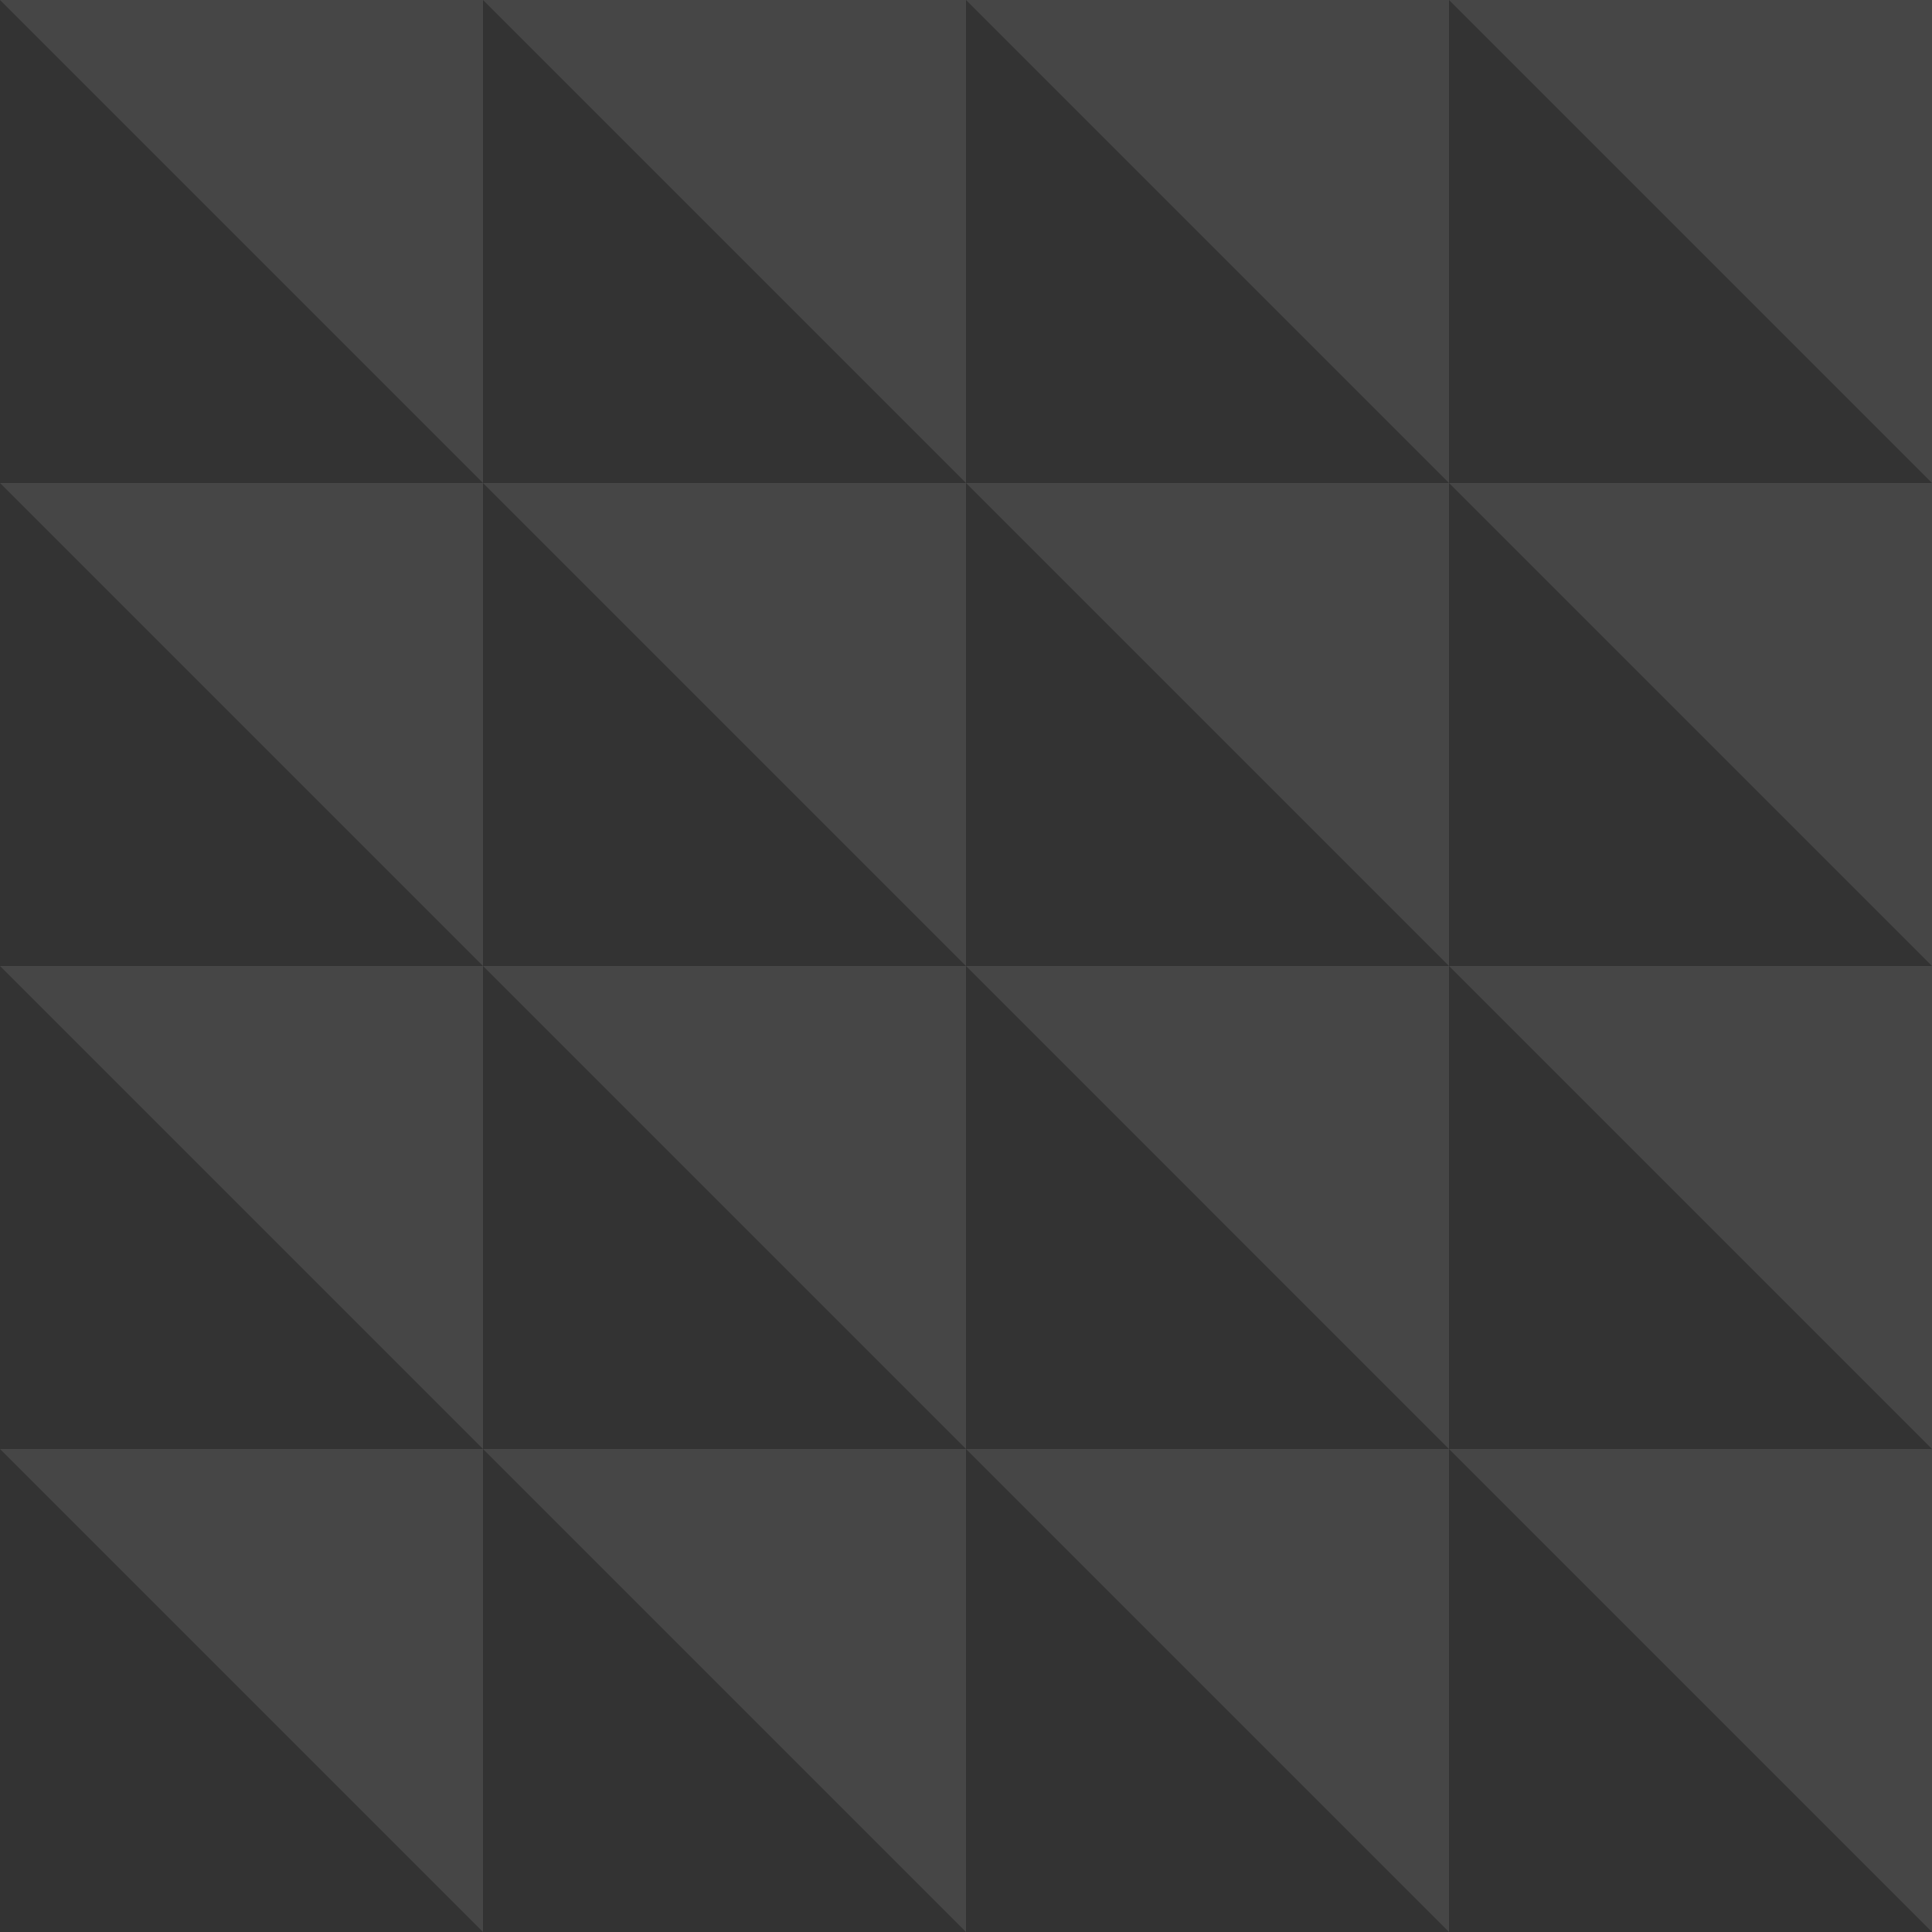
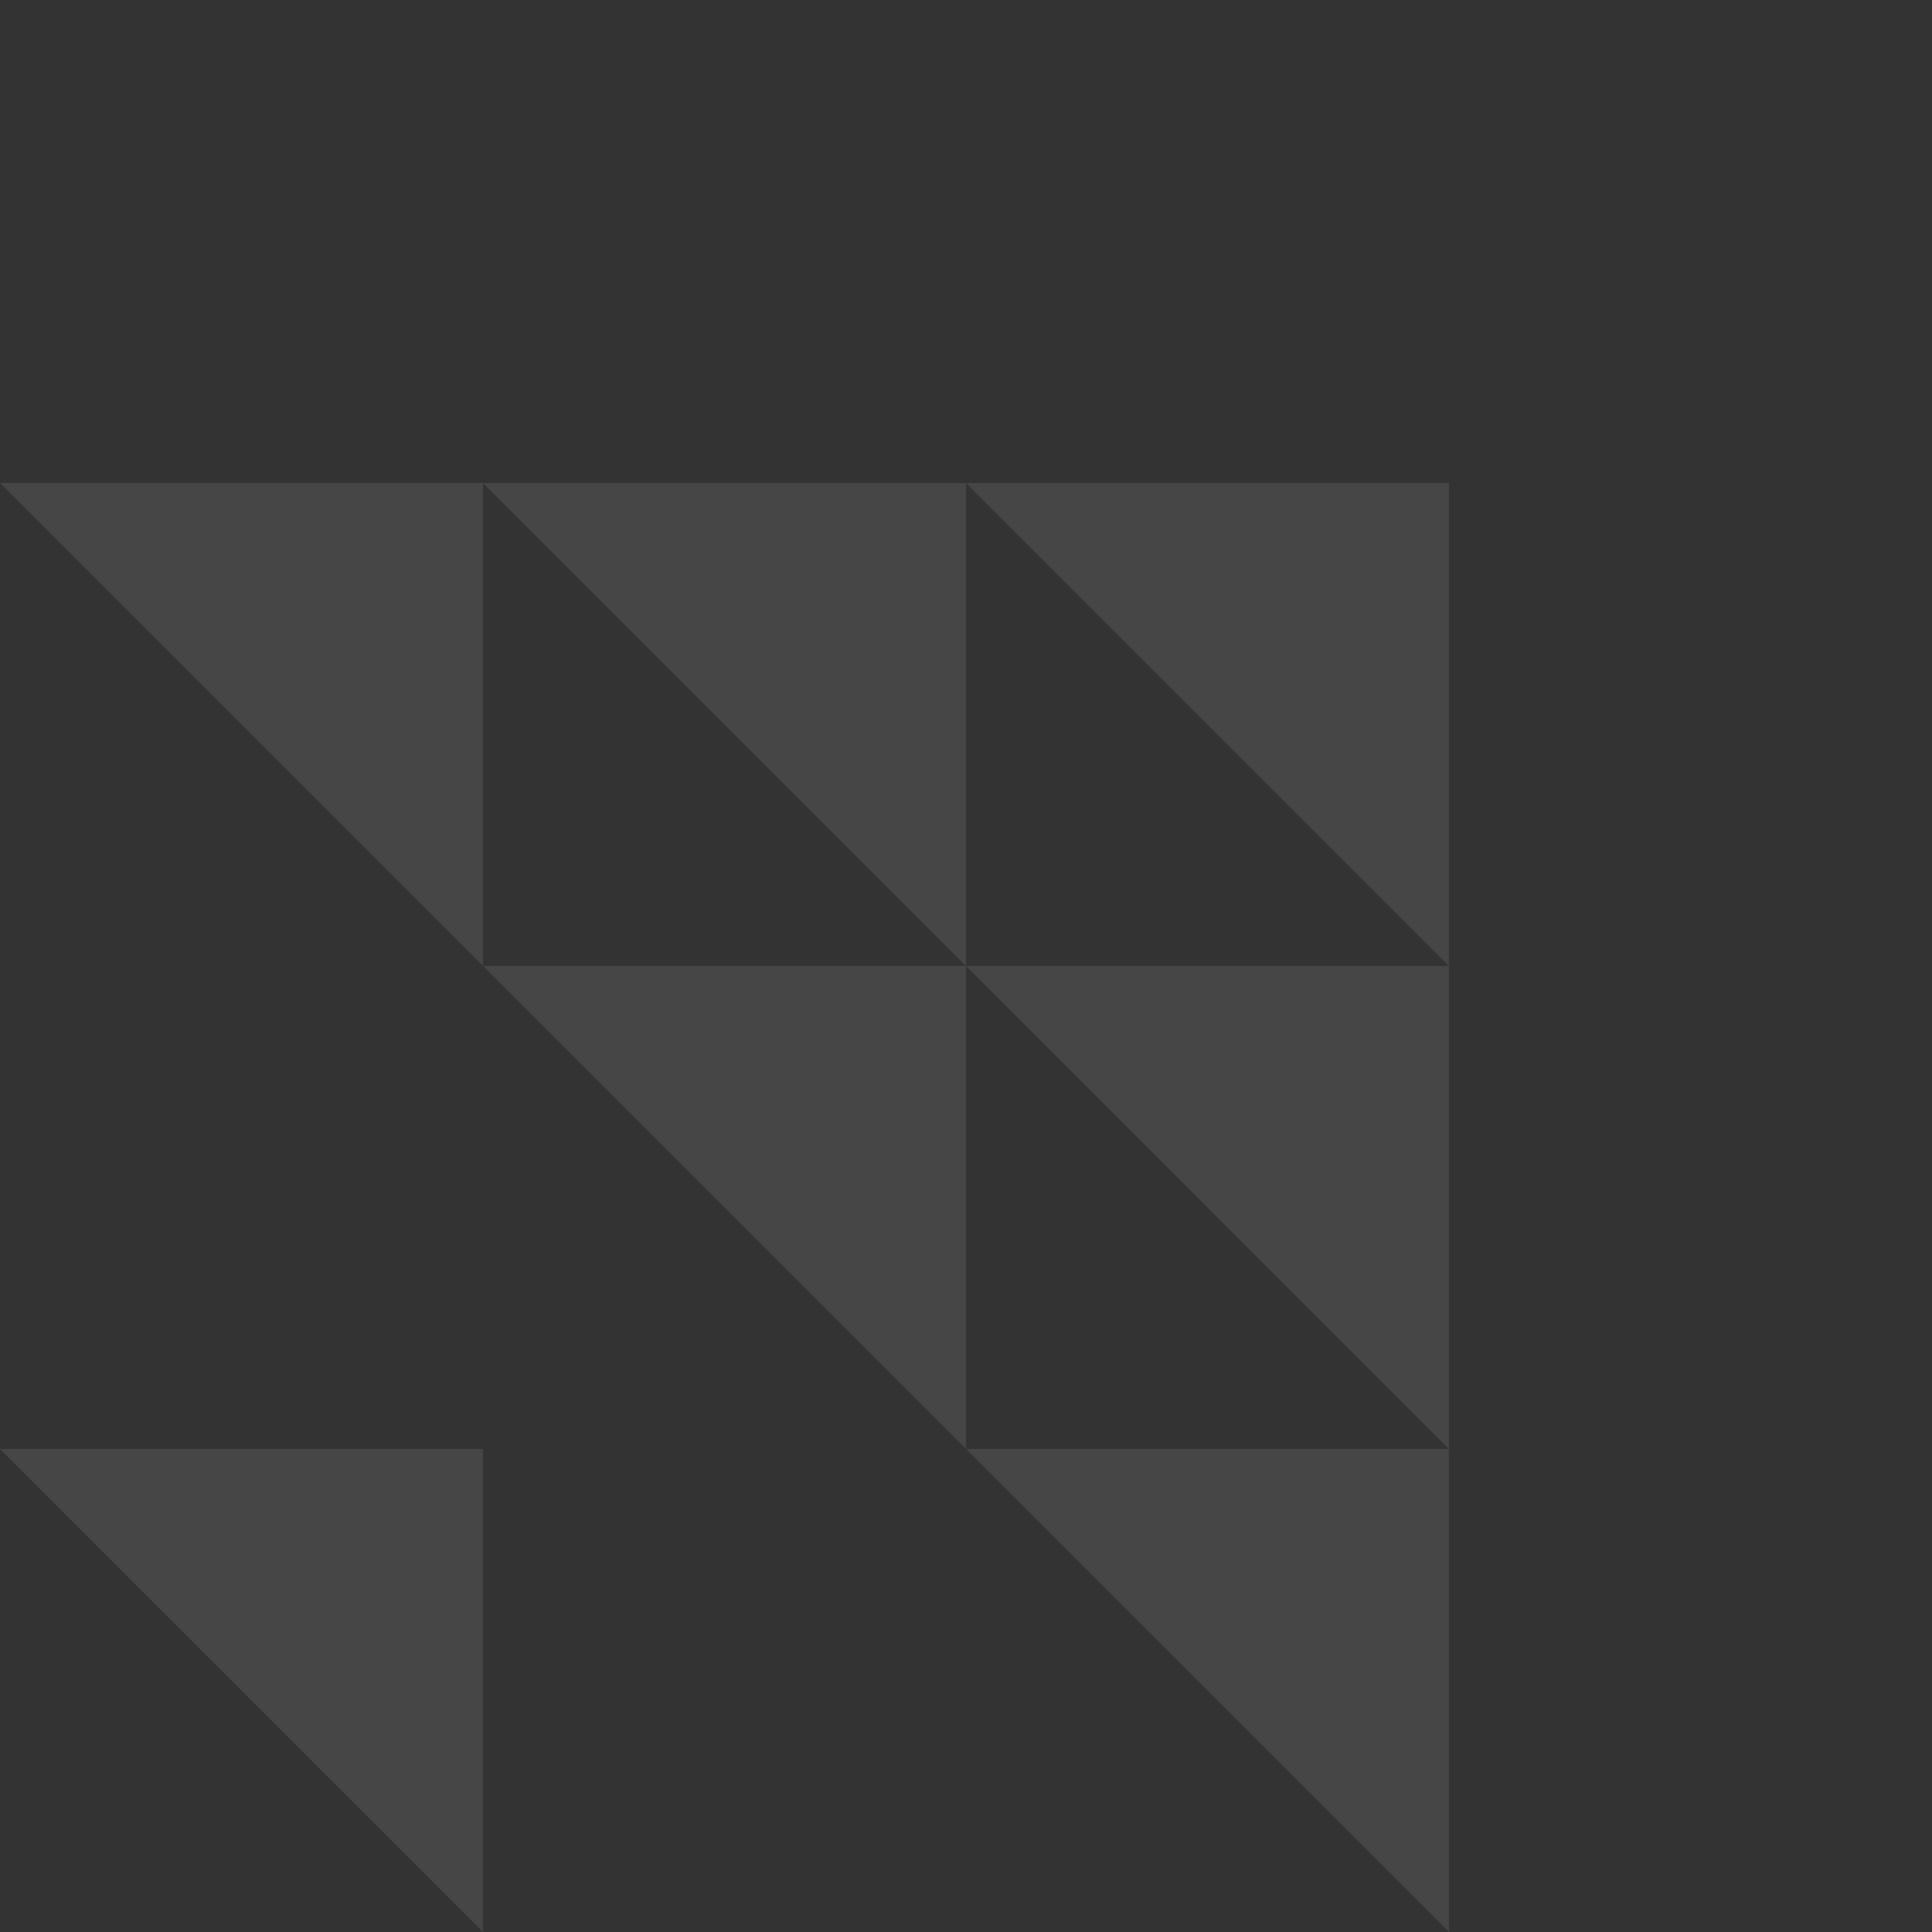
<svg xmlns="http://www.w3.org/2000/svg" width="430.428" height="430.427">
  <rect width="100%" height="100%" fill="#333333" stroke="none" />
  <g id="Groupe_4452" data-name="Groupe 4452" opacity=".095" fill="#fff">
    <path id="Tracé_55308" data-name="Tracé 55308" d="M250.059 142.453H142.452L250.059 250.06z" transform="translate(-34.846 -34.846)" />
    <path id="Tracé_55309" data-name="Tracé 55309" d="M0 142.453L107.607 250.06V142.453z" transform="translate(0 -34.846)" />
    <path id="Tracé_55310" data-name="Tracé 55310" d="M392.513 142.453H284.906L392.513 250.06z" transform="translate(-69.692 -34.846)" />
    <path id="Tracé_55311" data-name="Tracé 55311" d="M0 427.359l107.607 107.607V427.359z" transform="translate(0 -104.538)" />
    <path id="Tracé_55312" data-name="Tracé 55312" d="M284.906 427.359l107.607 107.607V427.359z" transform="translate(-69.692 -104.538)" />
-     <path id="Tracé_55313" data-name="Tracé 55313" d="M142.453 427.359L250.06 534.966V427.359z" transform="translate(-34.846 -104.538)" />
    <path id="Tracé_55314" data-name="Tracé 55314" d="M142.453 284.906L250.06 392.513V284.906z" transform="translate(-34.846 -69.692)" />
-     <path id="Tracé_55315" data-name="Tracé 55315" d="M322.821 322.821l107.607 107.607V322.821zm0-107.607l107.607 107.607V215.214zm0-107.607l107.607 107.607V107.607zM0 0zm0 0l107.607 107.607V0zm107.607 0l107.607 107.607V0zm107.607 0l107.607 107.607V0zm107.607 0l107.607 107.607V0z" />
-     <path id="Tracé_55316" data-name="Tracé 55316" d="M0 284.906l107.607 107.607V284.906z" transform="translate(0 -69.692)" />
    <path id="Tracé_55317" data-name="Tracé 55317" d="M284.906 284.906l107.606 107.607V284.906z" transform="translate(-69.692 -69.692)" />
  </g>
</svg>